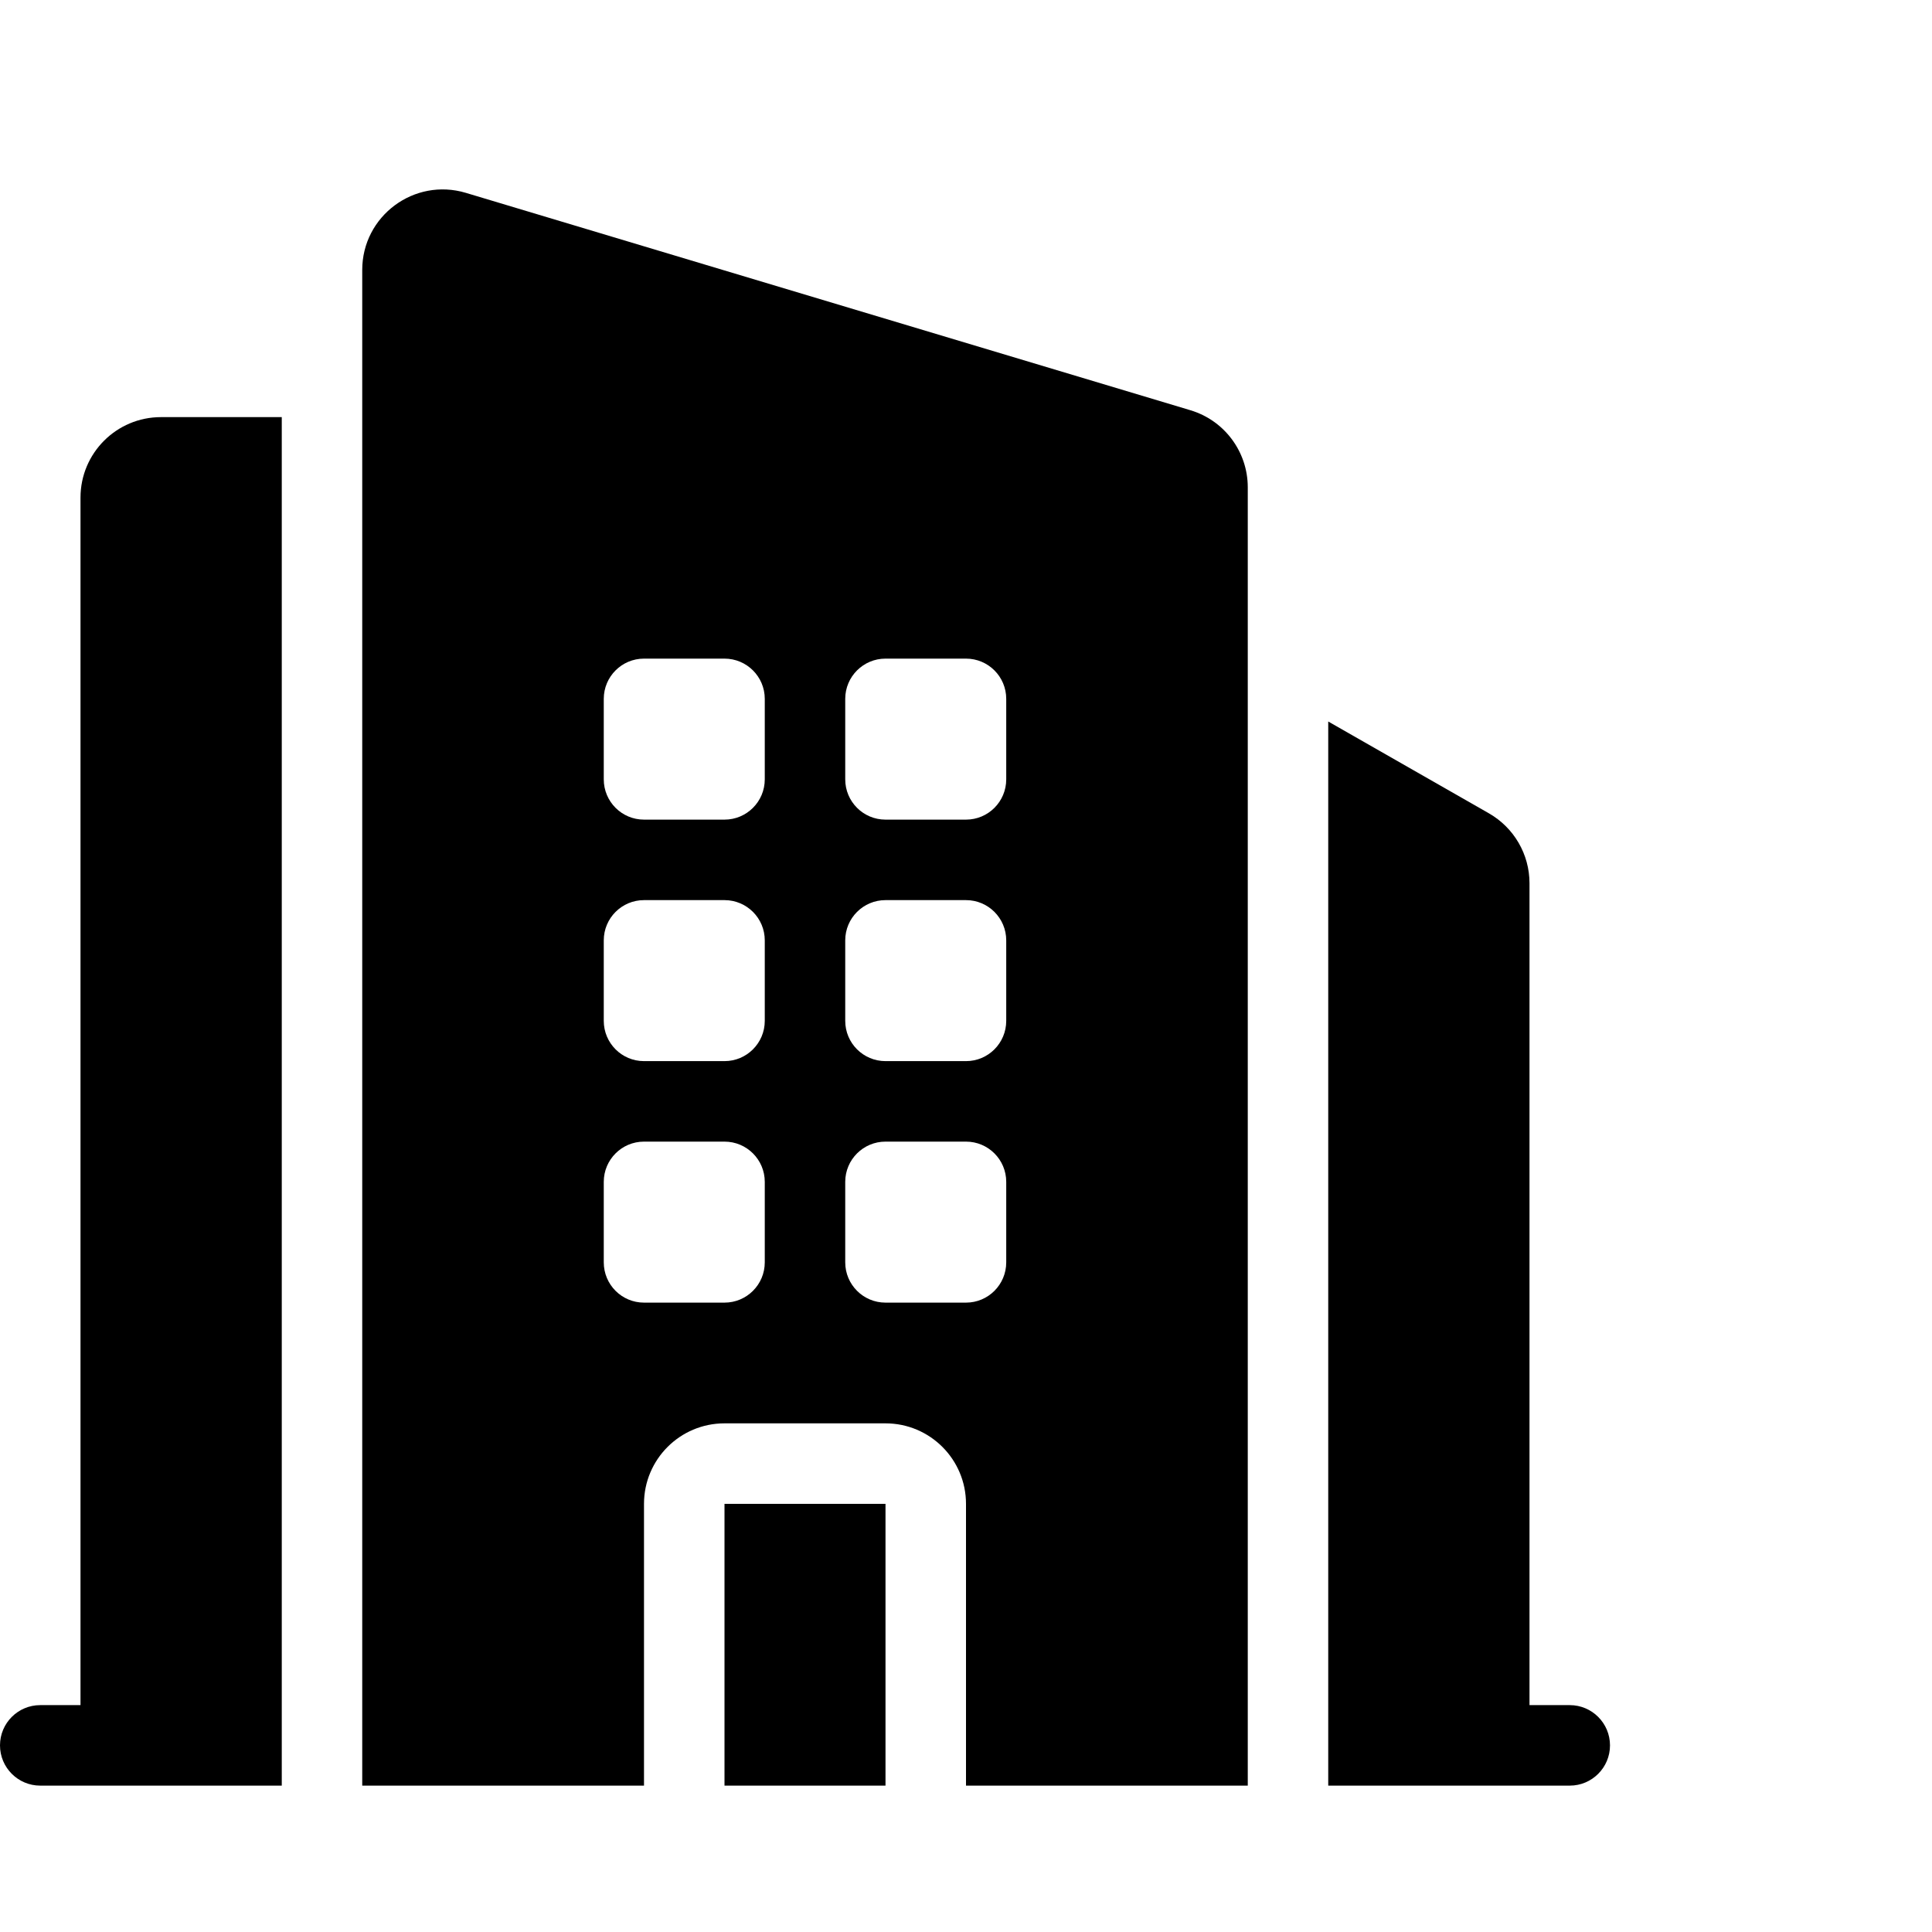
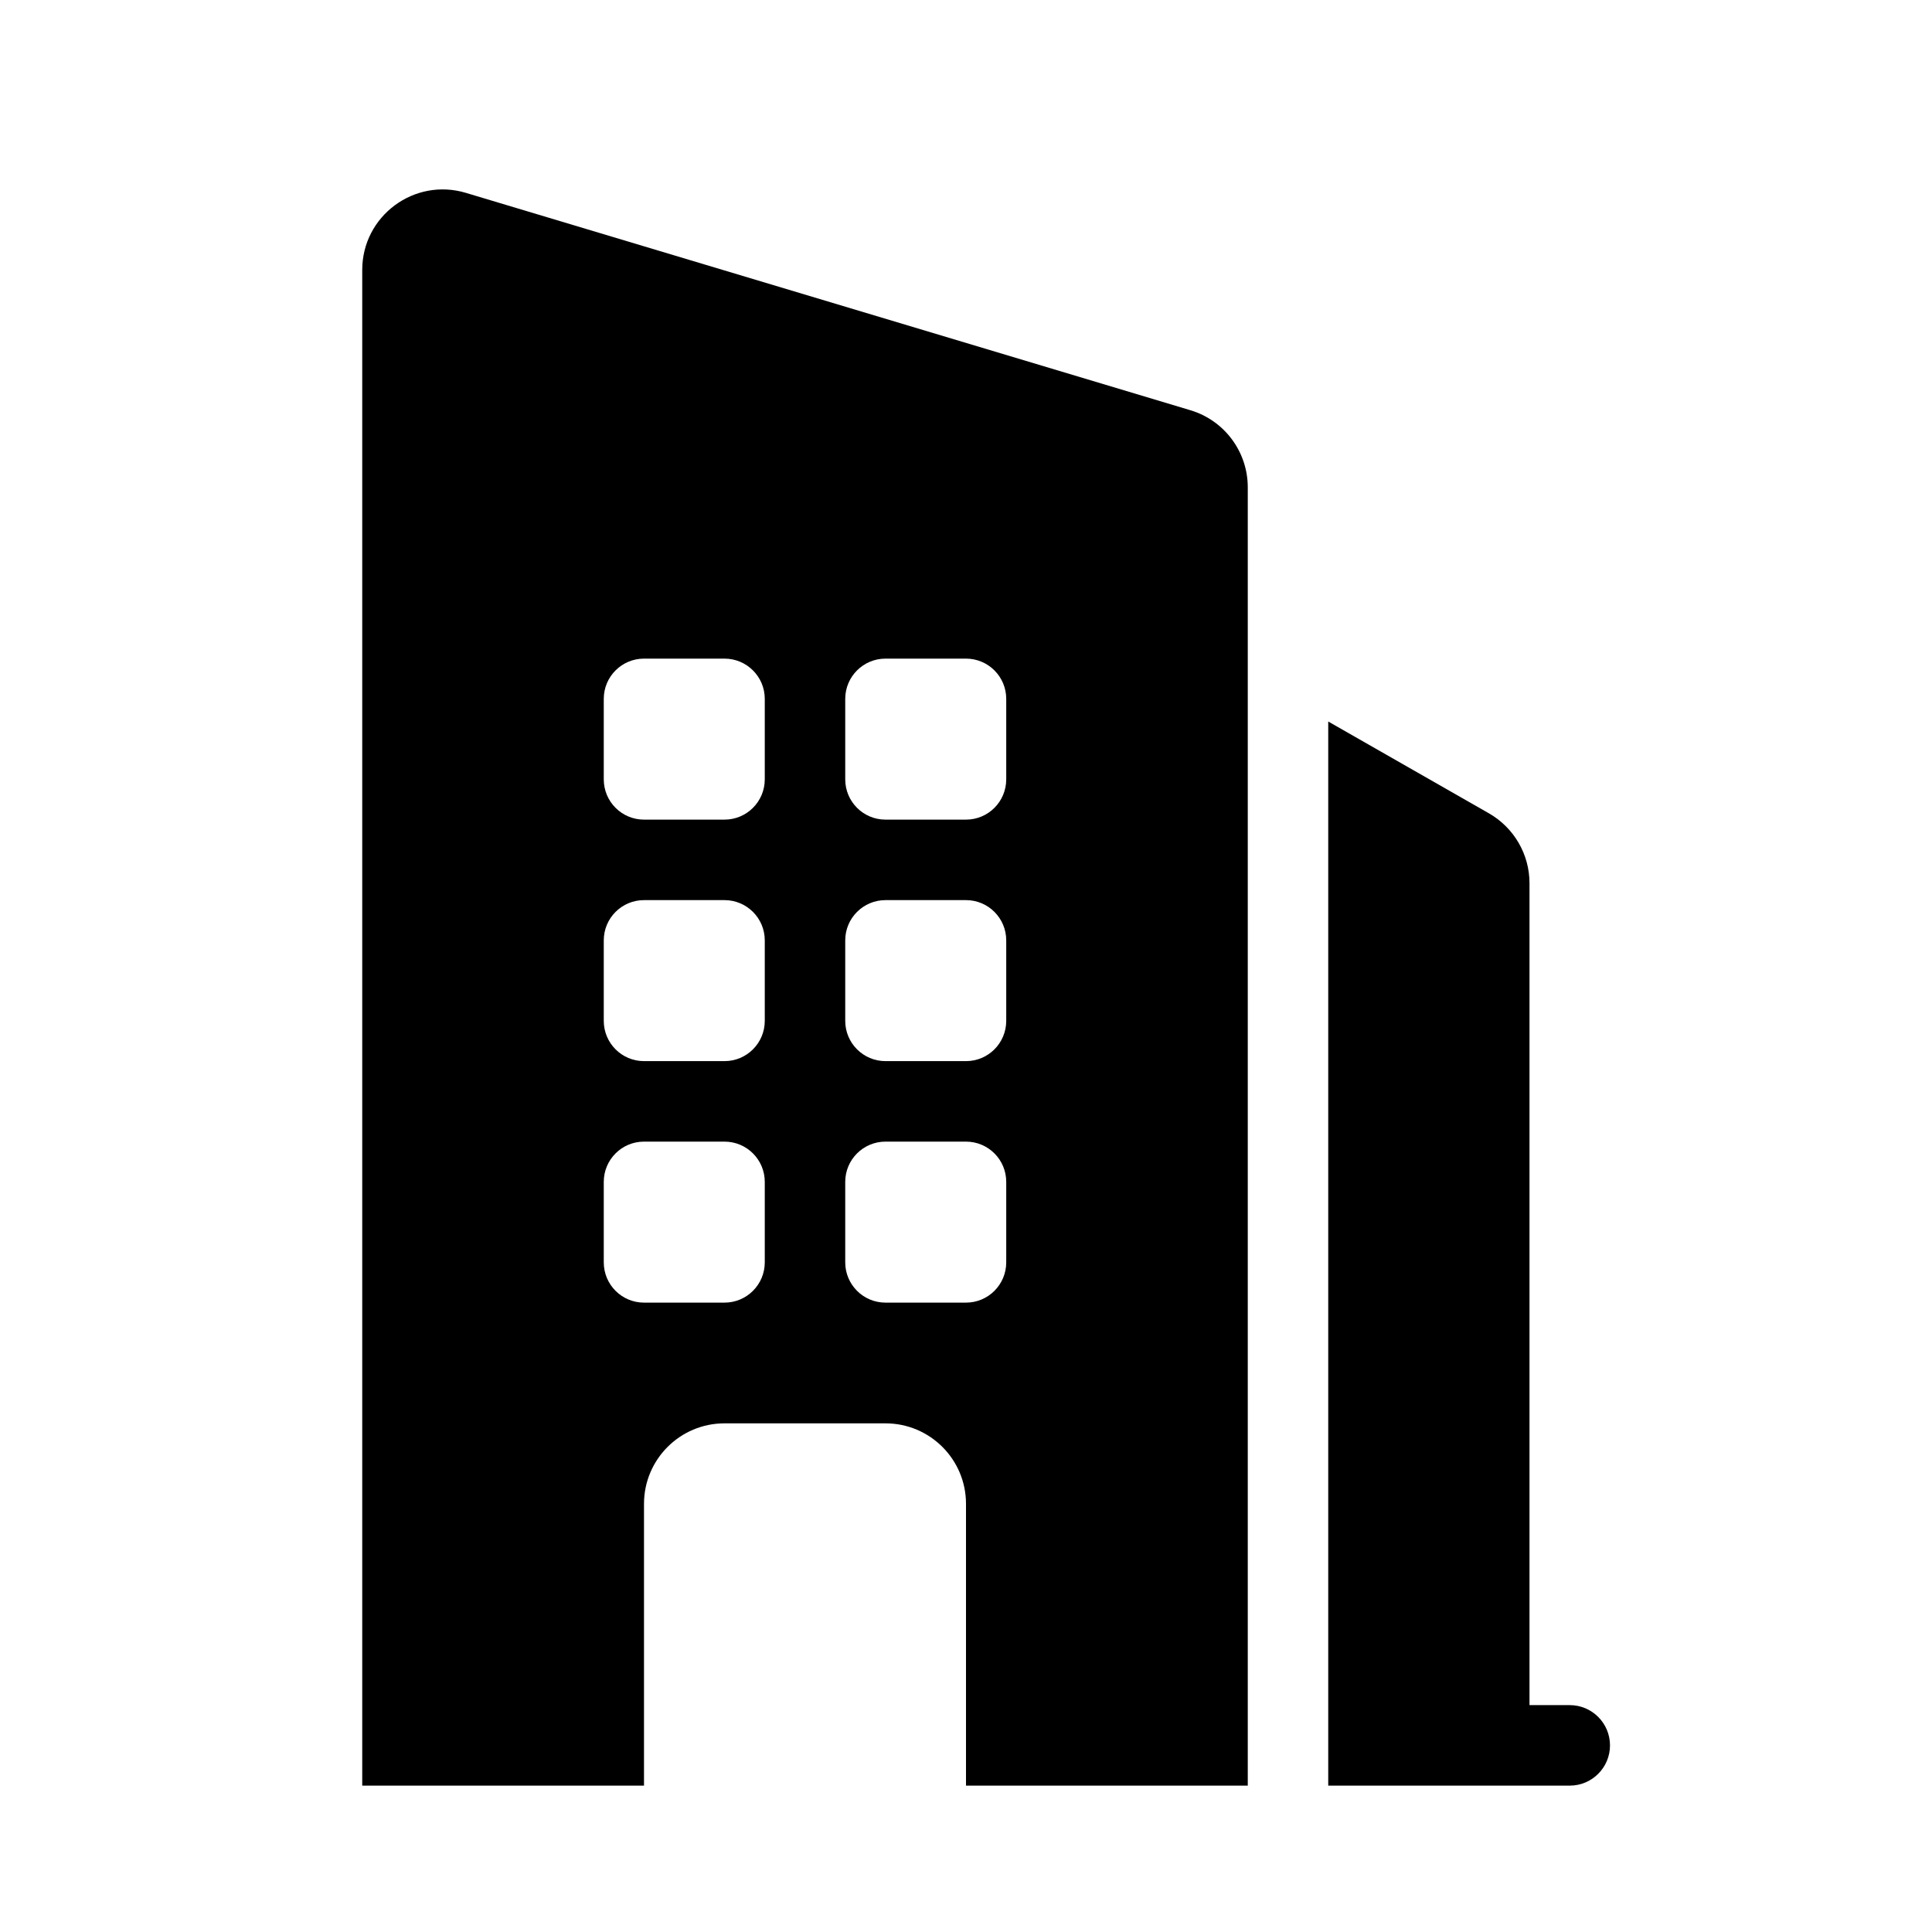
<svg xmlns="http://www.w3.org/2000/svg" width="51" height="51" viewBox="0 0 51 51" fill="none">
  <path fill-rule="evenodd" clip-rule="evenodd" d="M12.298 5.091C10.935 4.682 9.562 5.703 9.562 7.126V47.136H17V39.698C17 38.525 17.951 37.573 19.125 37.573H23.375C24.549 37.573 25.5 38.525 25.5 39.698V47.136H32.938V12.864C32.938 11.925 32.322 11.098 31.423 10.829L12.298 5.091ZM17 17.386C16.413 17.386 15.938 17.862 15.938 18.448V20.573C15.938 21.16 16.413 21.636 17 21.636H19.125C19.712 21.636 20.188 21.16 20.188 20.573V18.448C20.188 17.862 19.712 17.386 19.125 17.386H17ZM15.938 24.823C15.938 24.237 16.413 23.761 17 23.761H19.125C19.712 23.761 20.188 24.237 20.188 24.823V26.948C20.188 27.535 19.712 28.011 19.125 28.011H17C16.413 28.011 15.938 27.535 15.938 26.948V24.823ZM17 30.136C16.413 30.136 15.938 30.612 15.938 31.198V33.323C15.938 33.91 16.413 34.386 17 34.386H19.125C19.712 34.386 20.188 33.91 20.188 33.323V31.198C20.188 30.612 19.712 30.136 19.125 30.136H17ZM22.312 18.448C22.312 17.862 22.788 17.386 23.375 17.386H25.5C26.087 17.386 26.562 17.862 26.562 18.448V20.573C26.562 21.16 26.087 21.636 25.5 21.636H23.375C22.788 21.636 22.312 21.16 22.312 20.573V18.448ZM23.375 23.761C22.788 23.761 22.312 24.237 22.312 24.823V26.948C22.312 27.535 22.788 28.011 23.375 28.011H25.5C26.087 28.011 26.562 27.535 26.562 26.948V24.823C26.562 24.237 26.087 23.761 25.5 23.761H23.375ZM22.312 31.198C22.312 30.612 22.788 30.136 23.375 30.136H25.5C26.087 30.136 26.562 30.612 26.562 31.198V33.323C26.562 33.91 26.087 34.386 25.5 34.386H23.375C22.788 34.386 22.312 33.91 22.312 33.323V31.198Z" fill="black" />
-   <path d="M7.438 47.136V11.011H4.25C3.076 11.011 2.125 11.962 2.125 13.136V45.011H1.062C0.476 45.011 0 45.486 0 46.073C0 46.66 0.476 47.136 1.062 47.136H7.438Z" fill="black" />
  <path d="M41.438 47.136H35.062V19.046L39.304 21.47C39.966 21.849 40.375 22.552 40.375 23.315V45.011H41.438C42.024 45.011 42.5 45.487 42.5 46.074C42.5 46.66 42.024 47.136 41.438 47.136Z" fill="black" />
-   <path d="M23.375 47.136V39.698H19.125V47.136H23.375Z" fill="black" />
</svg>